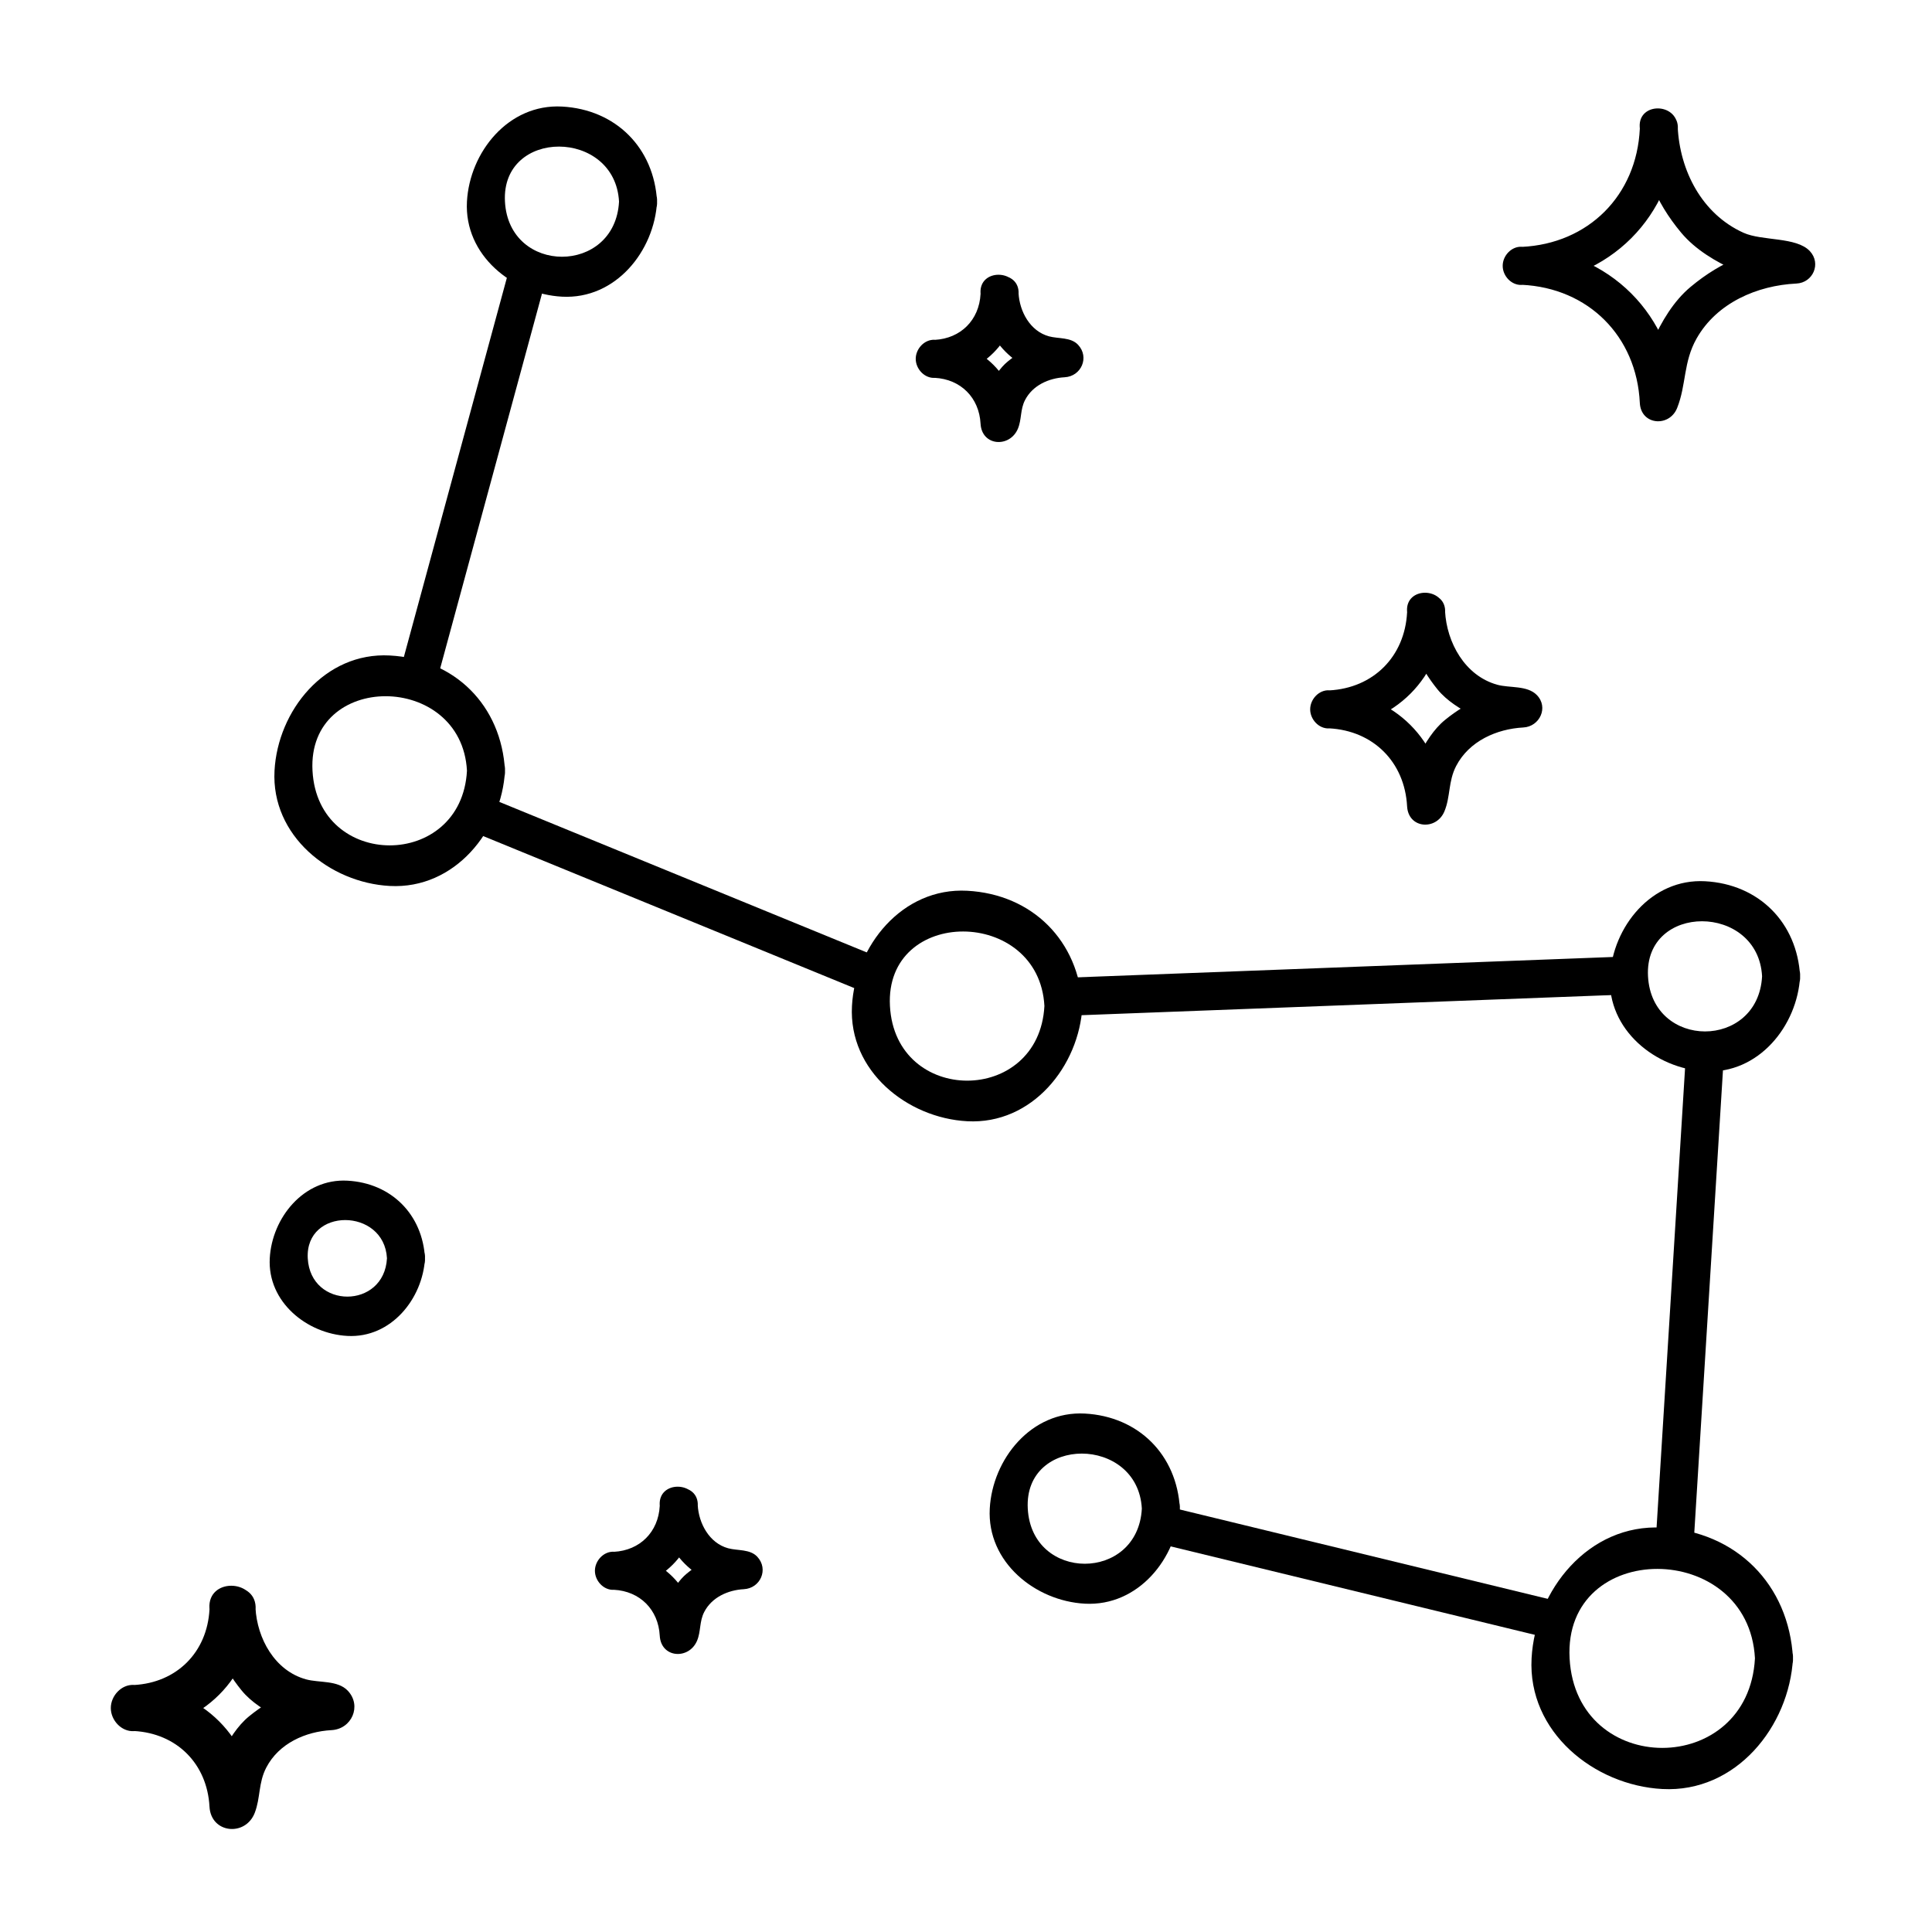
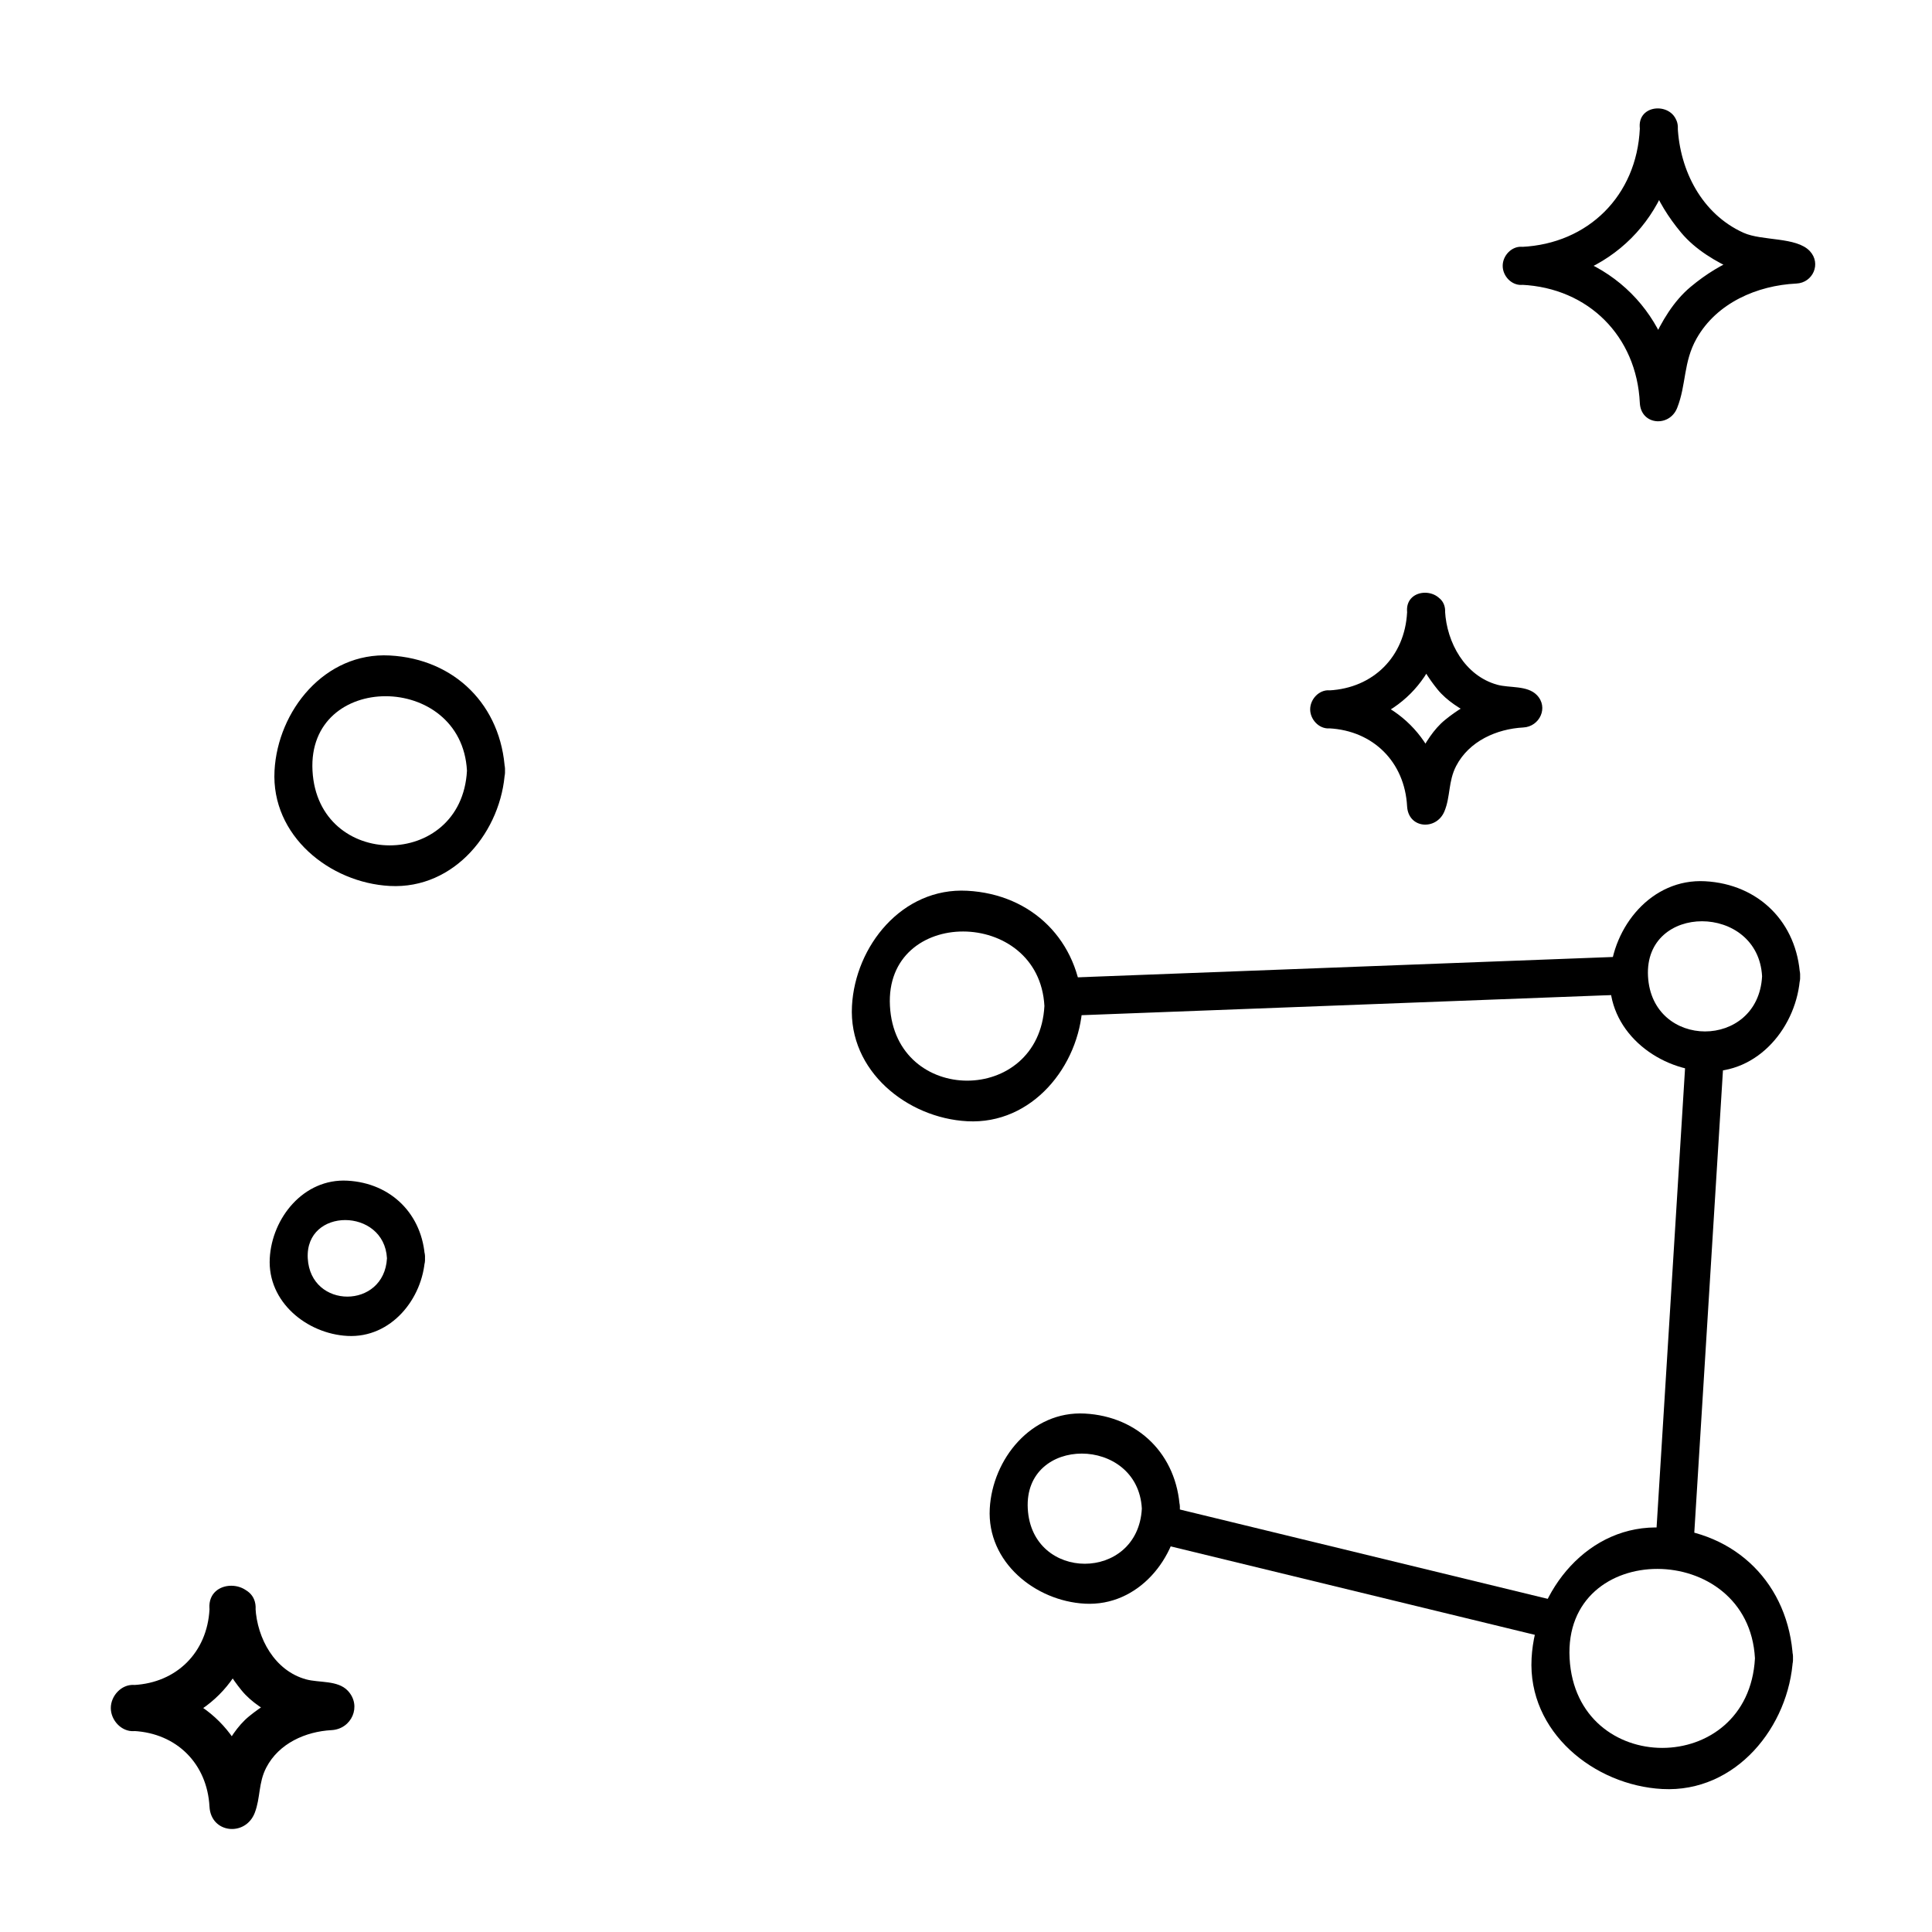
<svg xmlns="http://www.w3.org/2000/svg" fill="#000000" width="800px" height="800px" version="1.1" viewBox="144 144 512 512">
  <g>
    <path d="m246.55 477.46c-0.73 13.543-20.262 13.543-20.992 0-0.73-13.543 20.27-13.469 20.992 0 0.348 6.457 10.422 6.492 10.078 0-0.629-11.629-8.941-19.945-20.57-20.57-11.602-0.625-19.996 9.883-20.57 20.57-0.625 11.609 9.883 20 20.57 20.574 11.602 0.625 19.996-9.891 20.57-20.574 0.348-6.496-9.73-6.461-10.078 0z" />
    <path d="m446.6 543.8c-1.047 19.48-29.18 19.48-30.23 0-1.047-19.492 29.188-19.395 30.23 0 0.348 6.457 10.422 6.492 10.078 0-0.766-14.242-10.949-24.426-25.191-25.191-14.211-0.766-24.484 12.098-25.191 25.191-0.766 14.211 12.098 24.484 25.191 25.191 14.211 0.766 24.484-12.098 25.191-25.191 0.344-6.496-9.73-6.461-10.078 0z" />
-     <path d="m308.05 197.43c-1.047 19.48-29.18 19.48-30.23 0-1.047-19.496 29.18-19.391 30.23 0 0.348 6.465 10.422 6.5 10.078 0-0.766-14.246-10.941-24.426-25.191-25.191-14.219-0.766-24.484 12.098-25.191 25.191-0.766 14.219 12.098 24.484 25.191 25.191 14.219 0.766 24.484-12.098 25.191-25.191 0.344-6.5-9.73-6.461-10.078 0z" />
    <path d="m610.97 402.73c-1.047 19.48-29.18 19.48-30.23 0-1.047-19.5 29.188-19.395 30.23 0 0.348 6.457 10.422 6.492 10.078 0-0.766-14.246-10.949-24.426-25.191-25.191-14.211-0.766-24.484 12.098-25.191 25.191-0.766 14.211 12.098 24.484 25.191 25.191 14.211 0.766 24.484-12.098 25.191-25.191 0.344-6.5-9.73-6.465-10.078 0z" />
    <path d="m267.75 348.25c-1.422 26.379-39.516 26.379-40.934 0-1.422-26.395 39.516-26.254 40.934 0 0.348 6.465 10.422 6.5 10.078 0-0.934-17.281-13.266-29.613-30.539-30.539-17.246-0.926-29.691 14.66-30.539 30.539-0.926 17.246 14.66 29.691 30.539 30.539 17.246 0.926 29.691-14.66 30.539-30.539 0.344-6.496-9.73-6.461-10.078 0z" />
    <path d="m420.78 410.6c-1.422 26.379-39.516 26.379-40.934 0-1.422-26.395 39.523-26.254 40.934 0 0.348 6.457 10.422 6.492 10.078 0-0.934-17.281-13.266-29.613-30.539-30.539-17.246-0.926-29.691 14.66-30.539 30.539-0.926 17.246 14.66 29.691 30.539 30.539 17.246 0.934 29.691-14.66 30.539-30.539 0.344-6.492-9.73-6.457-10.078 0z" />
    <path d="m609.08 583.47c-1.707 31.656-47.414 31.656-49.121 0-1.707-31.672 47.426-31.512 49.121 0 0.348 6.457 10.422 6.492 10.078 0-1.059-19.602-15.035-33.578-34.637-34.637-19.559-1.055-33.668 16.625-34.637 34.637-1.055 19.559 16.625 33.668 34.637 34.637 19.559 1.055 33.668-16.625 34.637-34.637 0.348-6.496-9.73-6.461-10.078 0z" />
    <path d="m199.5 570.14c0.457 8.504 3.168 15.266 8.531 21.844 2.551 3.133 6.324 5.43 9.848 7.254 1.953 1.012 12.992 5.031 9.672 1.492 1.441-3.477 2.883-6.953 4.316-10.43-8.504 0.457-15.266 3.176-21.84 8.523-3.133 2.555-5.43 6.328-7.254 9.855-2.098 4.039-1.531 8.57-3.031 12.488 4 0.539 8 1.082 12 1.621-0.984-18.246-14.016-31.281-32.266-32.266-3.332-0.176-6.109 2.918-6.109 6.109v0.031c0 3.195 2.781 6.289 6.109 6.109 18.254-0.984 31.277-14.02 32.266-32.27 0.422-7.875-11.801-7.84-12.223 0-0.613 11.371-8.672 19.438-20.043 20.047 2.035 2.035 4.074 4.074 6.109 6.109v-0.031l-6.109 6.109c11.367 0.609 19.426 8.68 20.043 20.047 0.383 7.141 9.562 8 12 1.621 1.543-4.031 0.926-7.883 3.043-11.969 3.336-6.43 10.422-9.559 17.305-9.93 5.336-0.289 8.07-6.43 4.316-10.43-2.672-2.848-7.609-2.07-11.074-3.027-8.344-2.293-12.969-10.898-13.402-18.93-0.41-7.82-12.633-7.859-12.207 0.02z" />
    <path d="m578.54 177.59c0.52 10.863 4.031 19.738 10.988 28.074 3.785 4.523 9.199 7.699 14.48 10.078 1.637 0.734 13.723 3.215 12.5 1.914 1.184-2.867 2.379-5.734 3.562-8.602-10.855 0.52-19.734 4.031-28.062 10.988-4.523 3.777-7.699 9.199-10.078 14.48-2.156 4.781-1.375 10.367-3.176 14.902 3.293 0.441 6.602 0.891 9.895 1.34-1.109-23.312-18.066-40.266-41.379-41.371-2.746-0.133-5.039 2.394-5.039 5.039v0.035c0 2.644 2.293 5.168 5.039 5.039 23.316-1.109 40.27-18.066 41.379-41.379 0.312-6.5-9.766-6.469-10.078 0-0.84 17.668-13.629 30.461-31.301 31.301l5.039 5.039v-0.035c-1.676 1.676-3.359 3.359-5.039 5.039 17.668 0.84 30.461 13.633 31.301 31.297 0.289 5.949 7.844 6.519 9.895 1.34 2.457-6.191 1.602-12.125 5.148-18.398 5.344-9.457 16.078-14.07 26.449-14.566 4.41-0.211 6.641-5.32 3.562-8.602-3.586-3.82-12.629-2.629-17.574-4.856-11.043-4.977-16.895-16.488-17.441-28.082-0.309-6.481-10.383-6.508-10.07-0.016z" />
-     <path d="m403.85 221.67c0.676 12.566 9.656 21.547 22.223 22.223-1.184-0.492-2.379-0.984-3.562-1.477 0.023 0.023 0.047 0.051 0.07 0.074 1.184-2.867 2.379-5.734 3.562-8.602-5.879 0.316-10.535 2.203-15.074 5.906-2.117 1.727-3.688 4.297-4.926 6.68-1.406 2.711-1.023 5.879-2.102 8.457 3.301 0.441 6.602 0.891 9.895 1.34-0.68-12.559-9.656-21.547-22.219-22.223-2.746-0.145-5.039 2.402-5.039 5.039v0.016c0 2.637 2.293 5.184 5.039 5.039 12.566-0.676 21.543-9.664 22.219-22.227 0.348-6.5-9.73-6.465-10.078 0-0.371 6.891-5.25 11.777-12.141 12.152 1.676 1.676 3.359 3.359 5.039 5.039v-0.016l-5.039 5.039c6.891 0.371 11.77 5.254 12.141 12.148 0.324 6.004 7.754 6.445 9.895 1.34 1.039-2.469 0.578-5.074 1.906-7.621 2.019-3.898 6.309-5.793 10.484-6.019 4.402-0.238 6.644-5.301 3.562-8.602-1.93-2.07-5.219-1.559-7.723-2.246-5.023-1.379-7.793-6.629-8.055-11.453-0.355-6.469-10.43-6.504-10.078-0.008z" />
-     <path d="m318.83 542.85c0.676 12.566 9.656 21.543 22.223 22.223-1.184-0.492-2.379-0.984-3.562-1.477 0.023 0.023 0.047 0.051 0.07 0.074 1.184-2.867 2.379-5.734 3.562-8.602-5.879 0.316-10.535 2.203-15.074 5.906-2.117 1.727-3.688 4.297-4.926 6.68-1.406 2.711-1.023 5.879-2.102 8.457 3.301 0.441 6.602 0.898 9.895 1.34-0.68-12.559-9.656-21.547-22.219-22.223-2.746-0.145-5.039 2.41-5.039 5.039v0.016c0 2.637 2.293 5.184 5.039 5.039 12.566-0.676 21.543-9.664 22.219-22.223 0.348-6.5-9.73-6.457-10.078 0-0.371 6.891-5.25 11.777-12.141 12.148 1.676 1.684 3.359 3.359 5.039 5.039v-0.016l-5.039 5.039c6.891 0.367 11.77 5.262 12.141 12.148 0.324 6 7.754 6.445 9.895 1.34 1.039-2.469 0.578-5.074 1.906-7.629 2.019-3.894 6.309-5.793 10.484-6.016 4.402-0.238 6.644-5.301 3.562-8.602-1.93-2.07-5.219-1.562-7.723-2.246-5.023-1.375-7.793-6.629-8.055-11.445-0.352-6.469-10.43-6.512-10.078-0.012z" />
    <path d="m516.88 305.94c0.434 8.082 3.008 14.523 8.09 20.777 2.465 3.023 6.082 5.215 9.48 6.977 1.508 0.781 11.93 3.894 9.699 1.605 1.184-2.867 2.379-5.734 3.562-8.602-8.082 0.434-14.523 3.004-20.773 8.098-3.023 2.465-5.211 6.082-6.977 9.48-1.996 3.863-1.367 8.352-2.883 12.047 3.293 0.441 6.602 0.891 9.895 1.34-0.938-17.375-13.34-29.789-30.723-30.727-2.746-0.145-5.039 2.402-5.039 5.039v0.023c0 2.637 2.293 5.184 5.039 5.039 17.383-0.938 29.785-13.348 30.723-30.73 0.348-6.5-9.73-6.465-10.078 0-0.629 11.707-8.934 20.027-20.645 20.656l5.039 5.039v-0.023c-1.676 1.676-3.359 3.359-5.039 5.039 11.703 0.629 20.016 8.949 20.645 20.652 0.324 5.984 7.777 6.469 9.895 1.34 1.633-3.949 0.984-7.914 3.094-11.992 3.43-6.621 10.734-9.848 17.824-10.23 4.324-0.23 6.75-5.344 3.562-8.602-2.539-2.594-7.199-1.824-10.449-2.715-8.621-2.371-13.422-11.211-13.871-19.523-0.344-6.473-10.418-6.5-10.07-0.008z" />
-     <path d="m279.27 214.14c-9.863 36.316-19.734 72.633-29.598 108.95-1.703 6.281 8.016 8.941 9.719 2.676 9.863-36.316 19.734-72.633 29.598-108.95 1.703-6.277-8.016-8.938-9.719-2.676z" />
-     <path d="m269.56 364.55c34.848 14.273 69.691 28.551 104.54 42.824 6.016 2.465 8.605-7.285 2.676-9.715-34.848-14.273-69.691-28.551-104.54-42.824-6.012-2.461-8.602 7.285-2.676 9.715z" />
    <path d="m425.82 413.22c49.75-1.887 99.5-3.777 149.25-5.668 6.473-0.246 6.5-10.324 0-10.078-49.75 1.891-99.504 3.777-149.25 5.668-6.477 0.25-6.5 10.324 0 10.078z" />
    <path d="m590.82 422.88c-2.731 44.012-5.457 88.027-8.188 132.04-0.402 6.492 9.68 6.453 10.078 0 2.731-44.012 5.457-88.027 8.188-132.04 0.402-6.496-9.68-6.453-10.078 0z" />
    <path d="m555.84 568.12c-34.289-8.328-68.574-16.66-102.86-24.984-6.312-1.535-8.988 8.184-2.676 9.715 34.289 8.328 68.574 16.66 102.86 24.984 6.305 1.535 8.988-8.184 2.676-9.715z" />
  </g>
</svg>